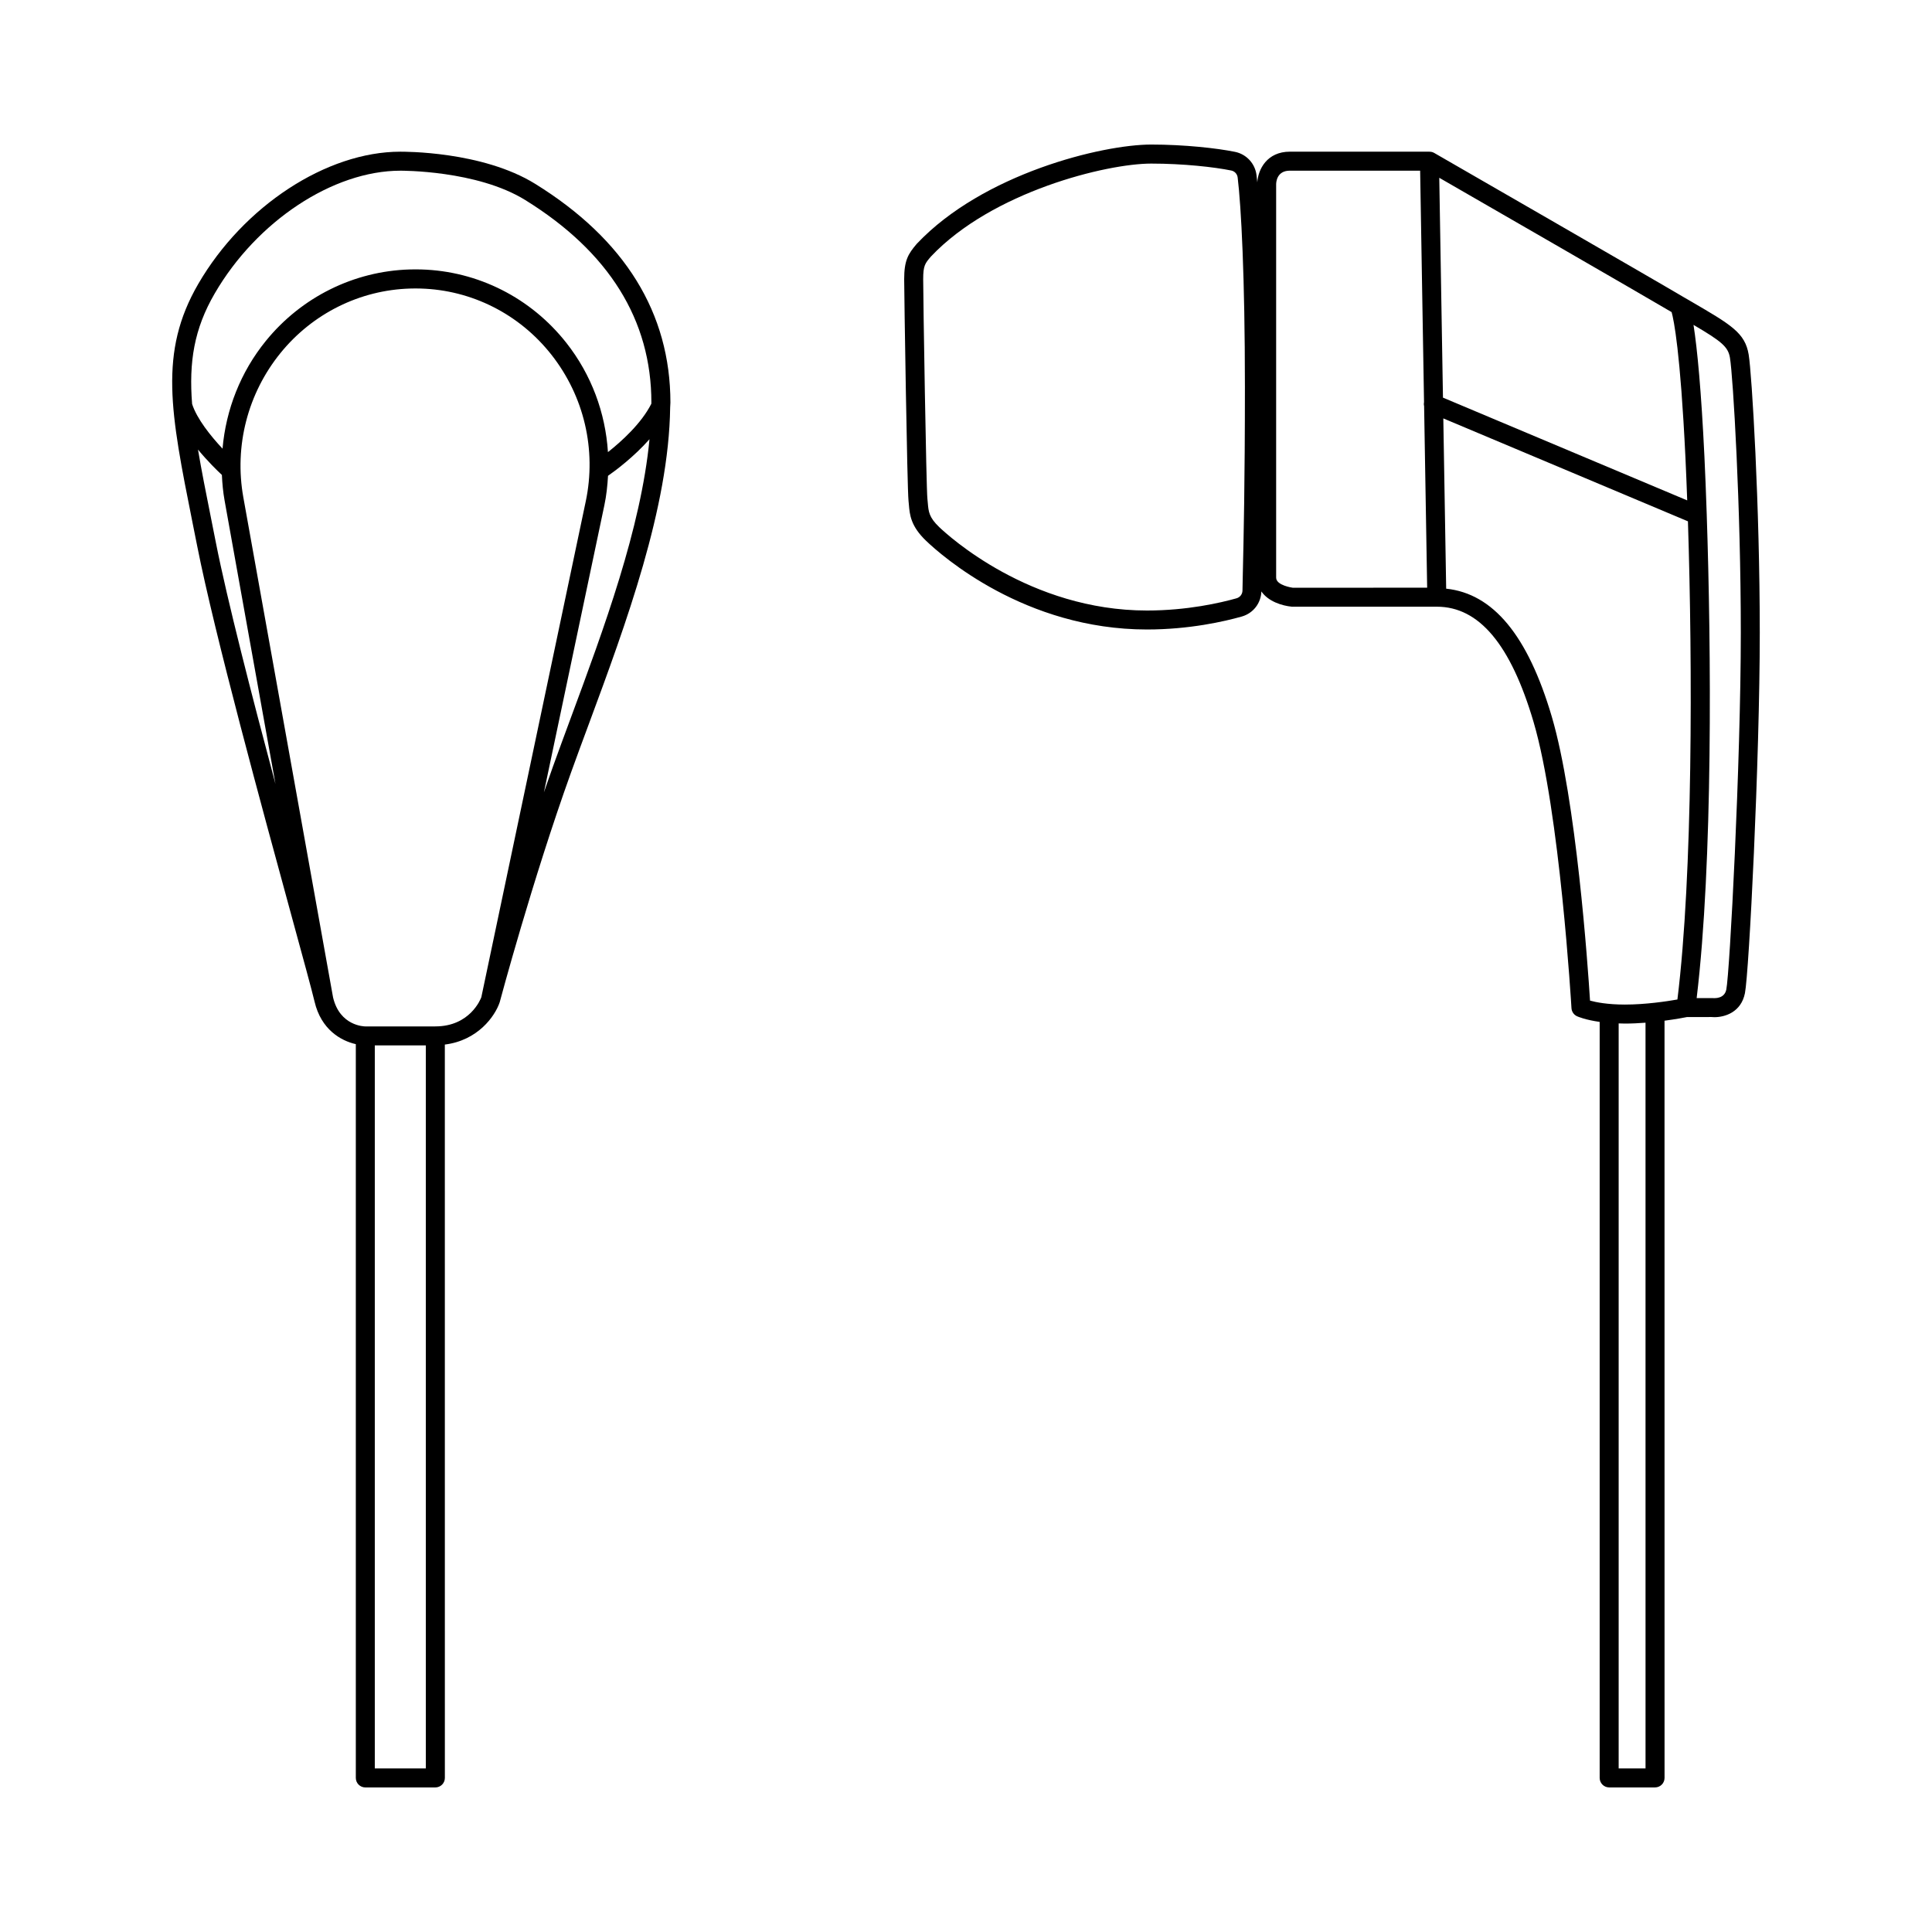
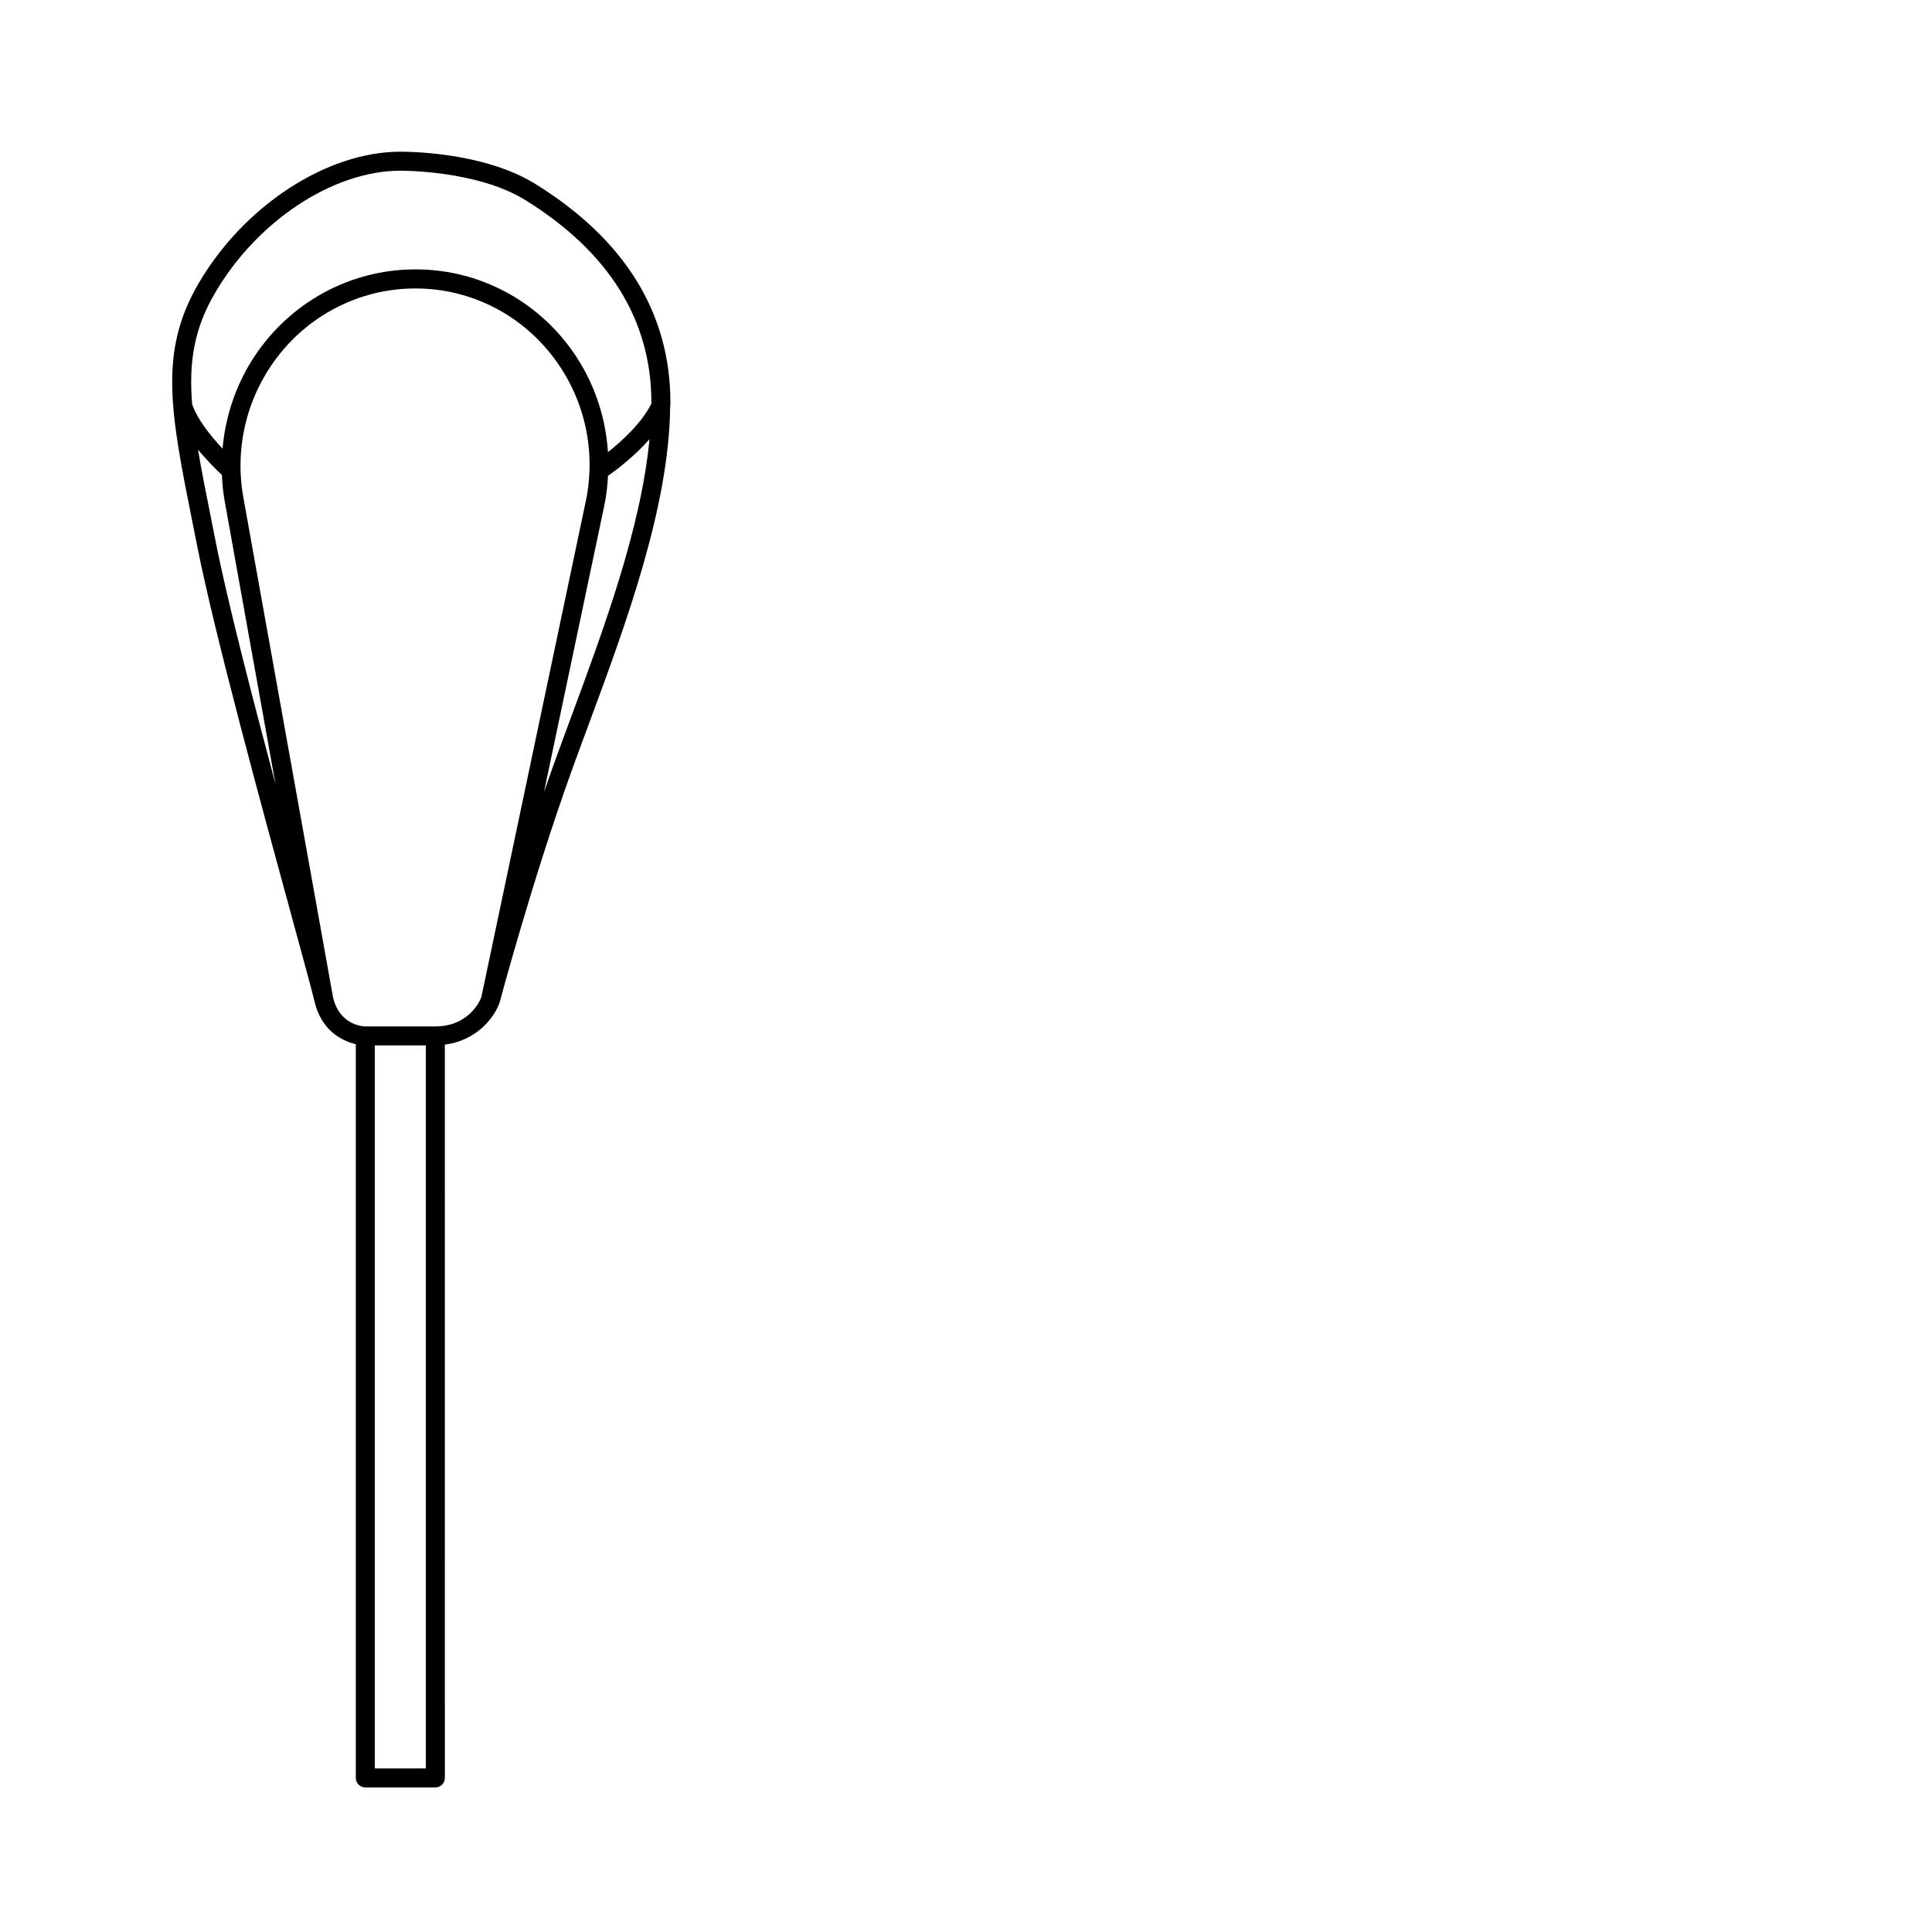
<svg xmlns="http://www.w3.org/2000/svg" fill="#000000" width="800px" height="800px" version="1.1" viewBox="144 144 512 512">
  <g>
-     <path d="m607.42 237.98c-0.961-5.769-4.574-7.871-15.305-14.113l-1.766-1.027h-0.004c-7.941-4.719-65.027-37.598-66.219-38.285-0.359-0.211-0.762-0.348-1.238-0.344-0.02 0-0.039-0.016-0.059-0.016h-37.004c-6.043 0-8.402 4.66-8.625 8.117-0.082-0.797-0.152-1.426-0.207-1.879-0.367-3.078-2.66-5.566-5.691-6.188-4.715-0.965-13.406-1.938-22.215-1.938-12.988 0-44.52 7.684-62.113 26.285-2.332 2.723-3.356 4.434-3.356 9.41 0 3.316 0.793 55.516 1.148 58.699l0.098 1.043c0.223 2.656 0.477 5.66 4.547 9.562 4.098 3.926 26.199 23.516 58.547 23.516 11.293 0 20.582-2.148 25.113-3.43 3.035-0.855 5.094-3.519 5.211-6.652 1.82 2.664 5.488 3.797 8.09 4.043h38.406c11.188 0 19.57 9.996 25.637 30.559 6.957 23.613 10.012 75.305 10.043 75.824 0.055 0.922 0.605 1.742 1.441 2.137 0.289 0.137 2.254 0.977 6.031 1.512v200.35c0 1.391 1.129 2.519 2.519 2.519h12.156c1.391 0 2.519-1.129 2.519-2.519l-0.008-200.67c3.062-0.406 5.281-0.828 5.934-0.961l6.5-0.012c0.246 0.023 0.516 0.039 0.801 0.039 2.731 0 7.066-1.285 8.078-6.371 1.082-5.414 3.93-61.809 3.93-95.492 0.004-33.738-2.094-68.641-2.941-73.723zm-134.05 57.523-0.102 5c-0.016 0.965-0.645 1.785-1.57 2.047v0.004c-4.285 1.207-13.062 3.238-23.742 3.238-31.07 0-52.699-19.855-55.066-22.117-2.691-2.582-2.82-4.082-3.012-6.348l-0.109-1.176c-0.305-2.711-1.117-53.098-1.117-58.145 0-3.633 0.496-4.207 2.062-6.035 16.254-17.188 46.52-24.621 58.371-24.621 8.453 0 16.738 0.922 21.199 1.836 0.91 0.18 1.594 0.926 1.707 1.852 0.93 7.652 1.922 26.258 1.922 55.523 0.004 25.172-0.352 40.633-0.543 48.941zm52.051-104.39c12.594 7.254 52.855 30.461 61.578 35.602 0.582 2.094 2.312 10.453 3.66 38.555 0.168 3.492 0.32 7.34 0.469 11.34l-64.727-27.234zm-43.23 105.97v-104.22c0-0.605 0.176-3.633 3.633-3.633h34.527l1.031 61.293c-0.074 0.371-0.07 0.738 0.02 1.094l0.809 48.129-35.602 0.012c-0.047-0.004-4.418-0.594-4.418-2.672zm73.047 36.832c-6.356-21.559-15.559-32.598-27.988-33.91l-0.758-45.125 64.828 27.277c1.23 38.262 1.312 93.461-2.789 126.72-2.773 0.488-8.438 1.344-13.918 1.344-4.602 0-7.641-0.609-9.238-1.047-0.59-9.324-3.656-53.262-10.137-75.262zm24.844 278.73h-7.121v-197.43c0.547 0.016 1.062 0.043 1.652 0.043 1.852 0 3.699-0.094 5.465-0.23zm21.41-206.43c-0.473 2.363-2.781 2.359-3.68 2.289h-4.18c4.328-36.051 3.859-92.652 2.672-128.02v-0.059c-0.191-5.738-0.402-10.965-0.613-15.398-0.836-17.426-1.898-28.582-2.894-34.93 7.398 4.359 9.168 5.777 9.656 8.707 0.832 4.965 2.879 39.406 2.879 72.895-0.008 34.402-2.93 89.961-3.84 94.512z" />
    <path d="m285.83 192.72c-14.07-8.707-34.91-8.512-35.742-8.52-19.531 0-41.543 14.402-53.535 35.023-10.543 18.141-7.352 34.125-1.559 63.145l1.27 6.363c4.637 23.477 17.359 70.039 24.961 97.863 3.035 11.098 5.434 19.867 6.137 22.848 1.738 7.418 7.008 10.387 10.934 11.266v194.46c0 1.391 1.129 2.519 2.519 2.519h18.559c1.391 0 2.519-1.129 2.519-2.519l-0.008-194.35c8.738-1.082 13.285-7.488 14.535-11.195 0.082-0.324 8.668-32.43 18.875-60.809 1.473-4.098 3.055-8.375 4.695-12.789 10-26.992 21.25-57.504 21.609-84.027 0.02-0.148 0.027-0.293 0.023-0.441 0.004-0.281 0.043-0.578 0.043-0.859-0.008-23.754-12.062-43.258-35.836-57.977zm-84.918 29.035c11.129-19.145 31.352-32.52 49.211-32.52 0.133 0.008 20.25-0.16 33.059 7.769 22.188 13.734 33.441 31.801 33.441 53.691 0 0.102-0.016 0.211-0.016 0.312-2.629 5.203-7.887 9.961-11.496 12.809-0.664-10.434-4.387-20.531-11.02-28.953-9.391-11.926-23.406-19.016-38.434-19.453l-1.539-0.023-1.539 0.023c-14.805 0.43-28.703 7.332-38.129 18.938-6.691 8.238-10.582 18.203-11.477 28.551-3.129-3.336-6.793-7.898-8.062-11.836-0.879-11.125 0.516-19.883 6-29.309zm-0.977 59.625c-1.363-6.816-2.555-12.809-3.465-18.234 2.566 3.094 5.102 5.578 6.332 6.715 0.105 2.266 0.312 4.535 0.719 6.797l13.477 75.094c-6.262-23.422-12.777-48.695-15.797-63.996zm56.91 331.27h-13.52v-191.61h13.52zm2.519-196.64h-18.559c-0.273 0-6.734-0.094-8.539-7.676l-23.785-132.56c-2.434-13.578 1.16-27.516 9.863-38.234 8.5-10.465 21.027-16.688 34.375-17.074l1.387-0.023 1.387 0.023c13.539 0.391 26.164 6.781 34.633 17.531 8.668 11.008 11.984 25.18 9.102 38.875l-27.672 131.4c-0.199 0.539-3.031 7.734-12.191 7.734zm35.891-81.73c-1.637 4.43-3.227 8.723-4.707 12.836-0.816 2.269-1.617 4.566-2.41 6.867l16.023-76.082c0.547-2.594 0.82-5.203 0.969-7.809 2.035-1.414 6.82-4.988 10.992-9.695-2.266 23.652-12.078 50.156-20.867 73.883z" />
  </g>
</svg>